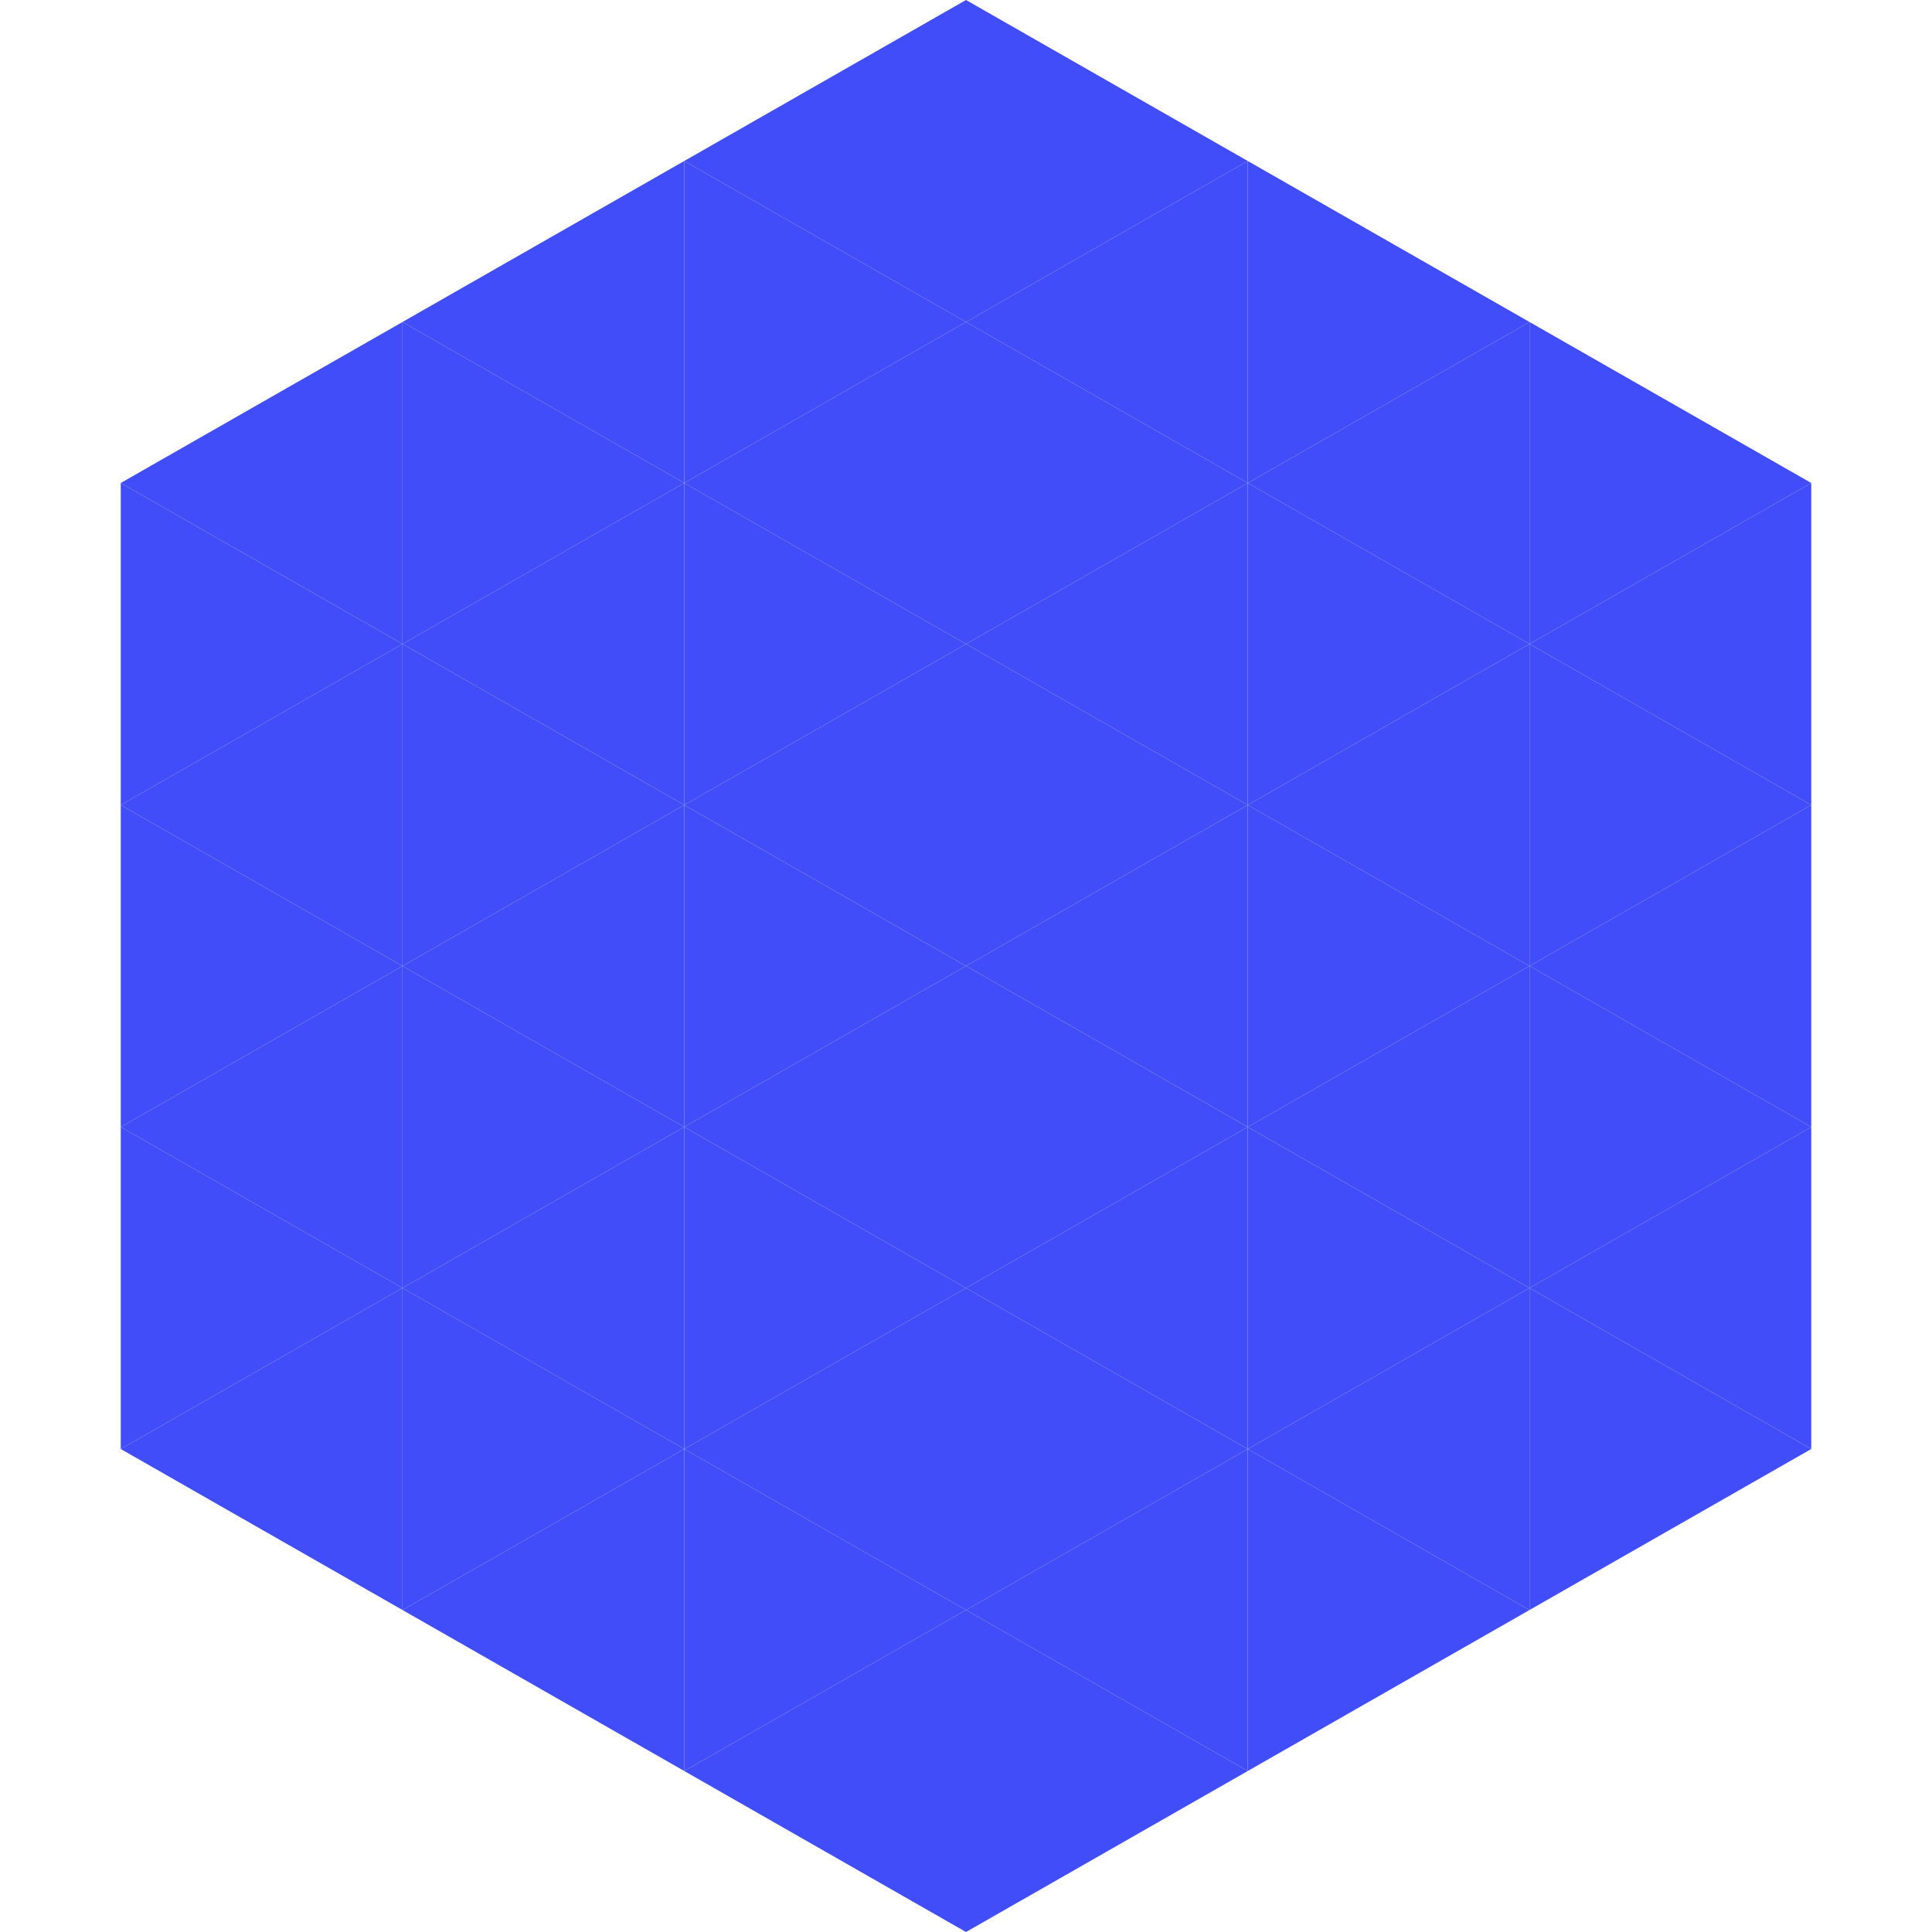
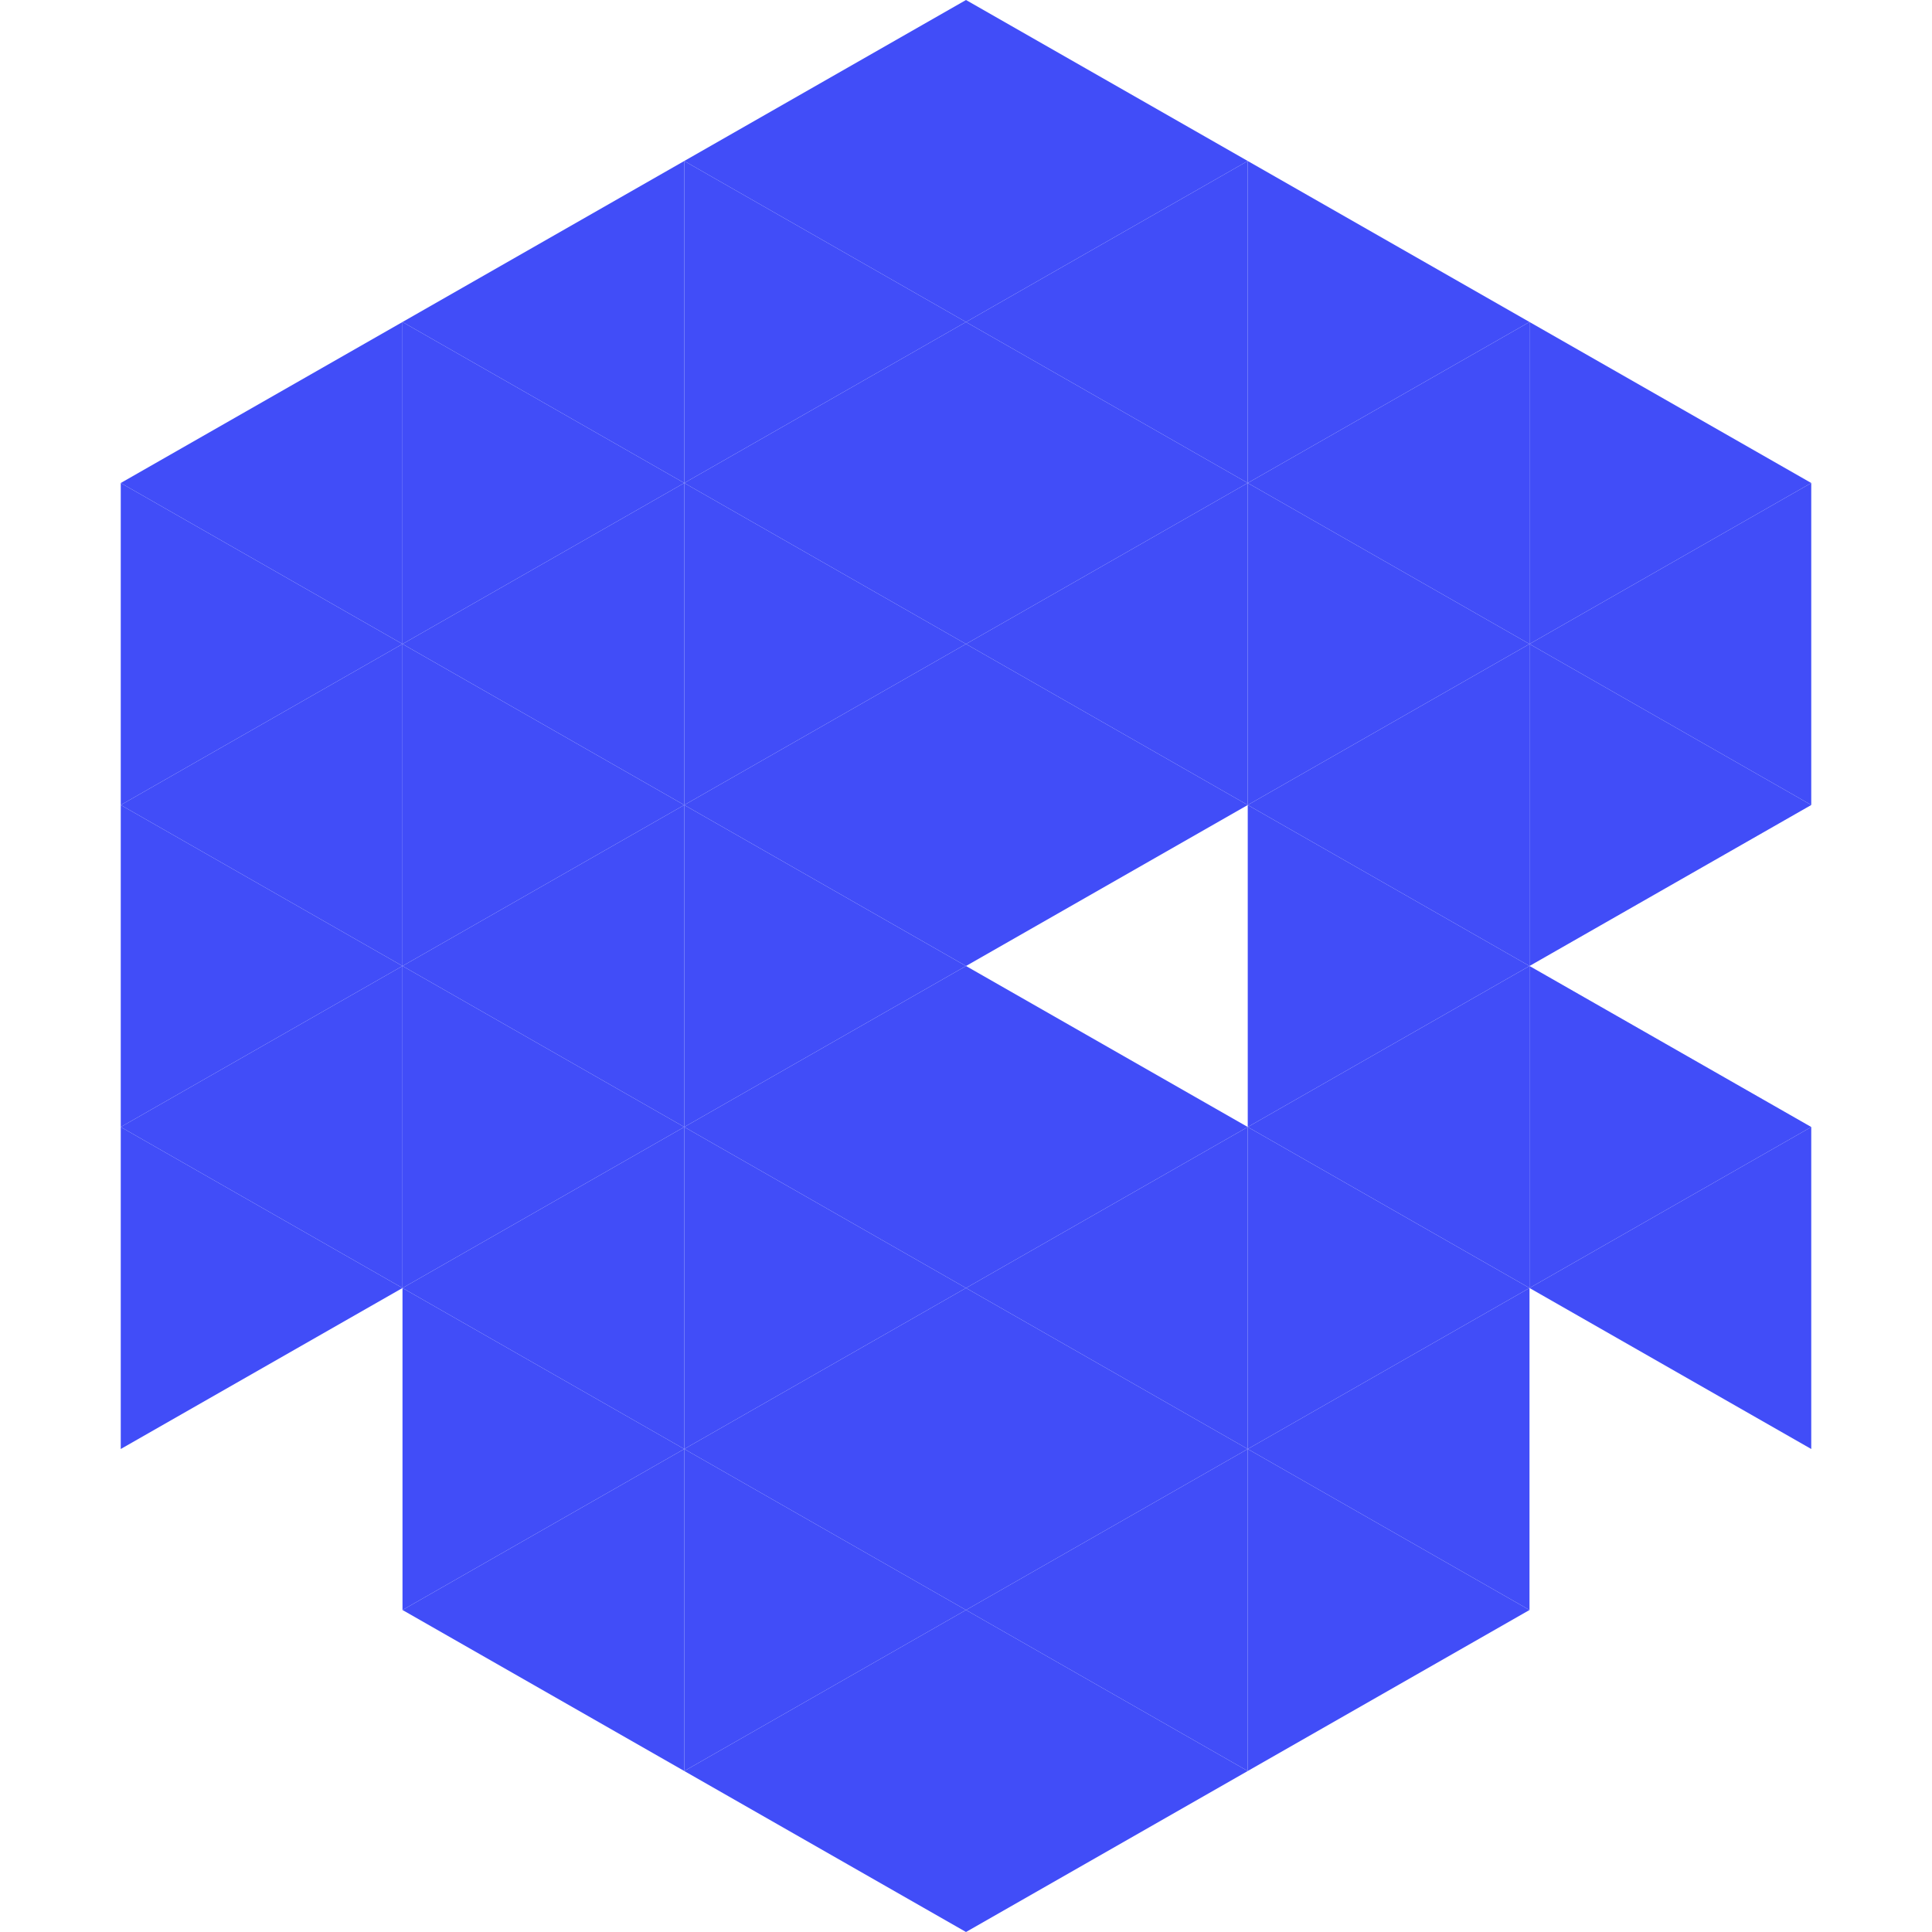
<svg xmlns="http://www.w3.org/2000/svg" width="240" height="240">
  <polygon points="50,40 15,60 50,80" style="fill:rgb(65,77,248)" />
  <polygon points="190,40 225,60 190,80" style="fill:rgb(65,77,248)" />
  <polygon points="15,60 50,80 15,100" style="fill:rgb(65,77,248)" />
  <polygon points="225,60 190,80 225,100" style="fill:rgb(65,77,248)" />
  <polygon points="50,80 15,100 50,120" style="fill:rgb(65,77,248)" />
  <polygon points="190,80 225,100 190,120" style="fill:rgb(65,77,248)" />
  <polygon points="15,100 50,120 15,140" style="fill:rgb(65,77,248)" />
-   <polygon points="225,100 190,120 225,140" style="fill:rgb(65,77,248)" />
  <polygon points="50,120 15,140 50,160" style="fill:rgb(65,77,248)" />
  <polygon points="190,120 225,140 190,160" style="fill:rgb(65,77,248)" />
  <polygon points="15,140 50,160 15,180" style="fill:rgb(65,77,248)" />
  <polygon points="225,140 190,160 225,180" style="fill:rgb(65,77,248)" />
-   <polygon points="50,160 15,180 50,200" style="fill:rgb(65,77,248)" />
-   <polygon points="190,160 225,180 190,200" style="fill:rgb(65,77,248)" />
  <polygon points="15,180 50,200 15,220" style="fill:rgb(255,255,255); fill-opacity:0" />
  <polygon points="225,180 190,200 225,220" style="fill:rgb(255,255,255); fill-opacity:0" />
  <polygon points="50,0 85,20 50,40" style="fill:rgb(255,255,255); fill-opacity:0" />
  <polygon points="190,0 155,20 190,40" style="fill:rgb(255,255,255); fill-opacity:0" />
  <polygon points="85,20 50,40 85,60" style="fill:rgb(65,77,248)" />
  <polygon points="155,20 190,40 155,60" style="fill:rgb(65,77,248)" />
  <polygon points="50,40 85,60 50,80" style="fill:rgb(65,77,248)" />
  <polygon points="190,40 155,60 190,80" style="fill:rgb(65,77,248)" />
  <polygon points="85,60 50,80 85,100" style="fill:rgb(65,77,248)" />
  <polygon points="155,60 190,80 155,100" style="fill:rgb(65,77,248)" />
  <polygon points="50,80 85,100 50,120" style="fill:rgb(65,77,248)" />
  <polygon points="190,80 155,100 190,120" style="fill:rgb(65,77,248)" />
  <polygon points="85,100 50,120 85,140" style="fill:rgb(65,77,248)" />
  <polygon points="155,100 190,120 155,140" style="fill:rgb(65,77,248)" />
  <polygon points="50,120 85,140 50,160" style="fill:rgb(65,77,248)" />
  <polygon points="190,120 155,140 190,160" style="fill:rgb(65,77,248)" />
  <polygon points="85,140 50,160 85,180" style="fill:rgb(65,77,248)" />
  <polygon points="155,140 190,160 155,180" style="fill:rgb(65,77,248)" />
  <polygon points="50,160 85,180 50,200" style="fill:rgb(65,77,248)" />
  <polygon points="190,160 155,180 190,200" style="fill:rgb(65,77,248)" />
  <polygon points="85,180 50,200 85,220" style="fill:rgb(65,77,248)" />
  <polygon points="155,180 190,200 155,220" style="fill:rgb(65,77,248)" />
  <polygon points="120,0 85,20 120,40" style="fill:rgb(65,77,248)" />
  <polygon points="120,0 155,20 120,40" style="fill:rgb(65,77,248)" />
  <polygon points="85,20 120,40 85,60" style="fill:rgb(65,77,248)" />
  <polygon points="155,20 120,40 155,60" style="fill:rgb(65,77,248)" />
  <polygon points="120,40 85,60 120,80" style="fill:rgb(65,77,248)" />
  <polygon points="120,40 155,60 120,80" style="fill:rgb(65,77,248)" />
  <polygon points="85,60 120,80 85,100" style="fill:rgb(65,77,248)" />
  <polygon points="155,60 120,80 155,100" style="fill:rgb(65,77,248)" />
  <polygon points="120,80 85,100 120,120" style="fill:rgb(65,77,248)" />
  <polygon points="120,80 155,100 120,120" style="fill:rgb(65,77,248)" />
  <polygon points="85,100 120,120 85,140" style="fill:rgb(65,77,248)" />
-   <polygon points="155,100 120,120 155,140" style="fill:rgb(65,77,248)" />
  <polygon points="120,120 85,140 120,160" style="fill:rgb(65,77,248)" />
  <polygon points="120,120 155,140 120,160" style="fill:rgb(65,77,248)" />
  <polygon points="85,140 120,160 85,180" style="fill:rgb(65,77,248)" />
  <polygon points="155,140 120,160 155,180" style="fill:rgb(65,77,248)" />
  <polygon points="120,160 85,180 120,200" style="fill:rgb(65,77,248)" />
  <polygon points="120,160 155,180 120,200" style="fill:rgb(65,77,248)" />
  <polygon points="85,180 120,200 85,220" style="fill:rgb(65,77,248)" />
  <polygon points="155,180 120,200 155,220" style="fill:rgb(65,77,248)" />
  <polygon points="120,200 85,220 120,240" style="fill:rgb(65,77,248)" />
  <polygon points="120,200 155,220 120,240" style="fill:rgb(65,77,248)" />
  <polygon points="85,220 120,240 85,260" style="fill:rgb(255,255,255); fill-opacity:0" />
  <polygon points="155,220 120,240 155,260" style="fill:rgb(255,255,255); fill-opacity:0" />
</svg>